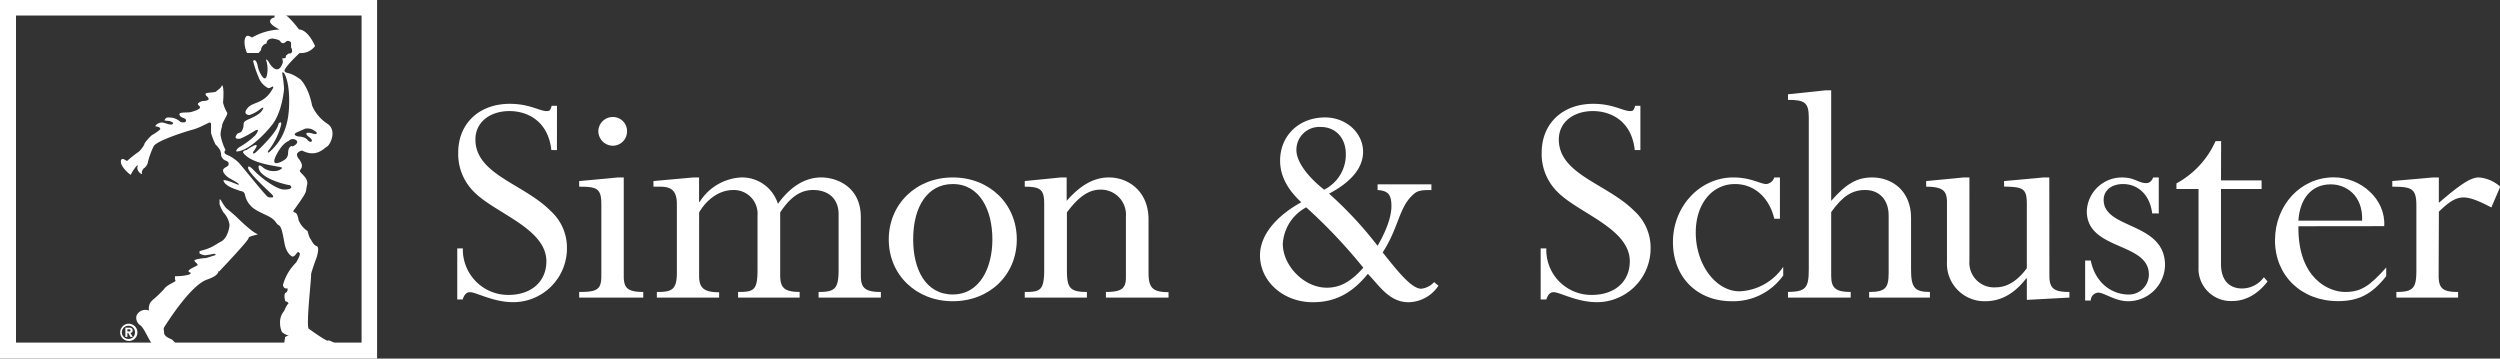
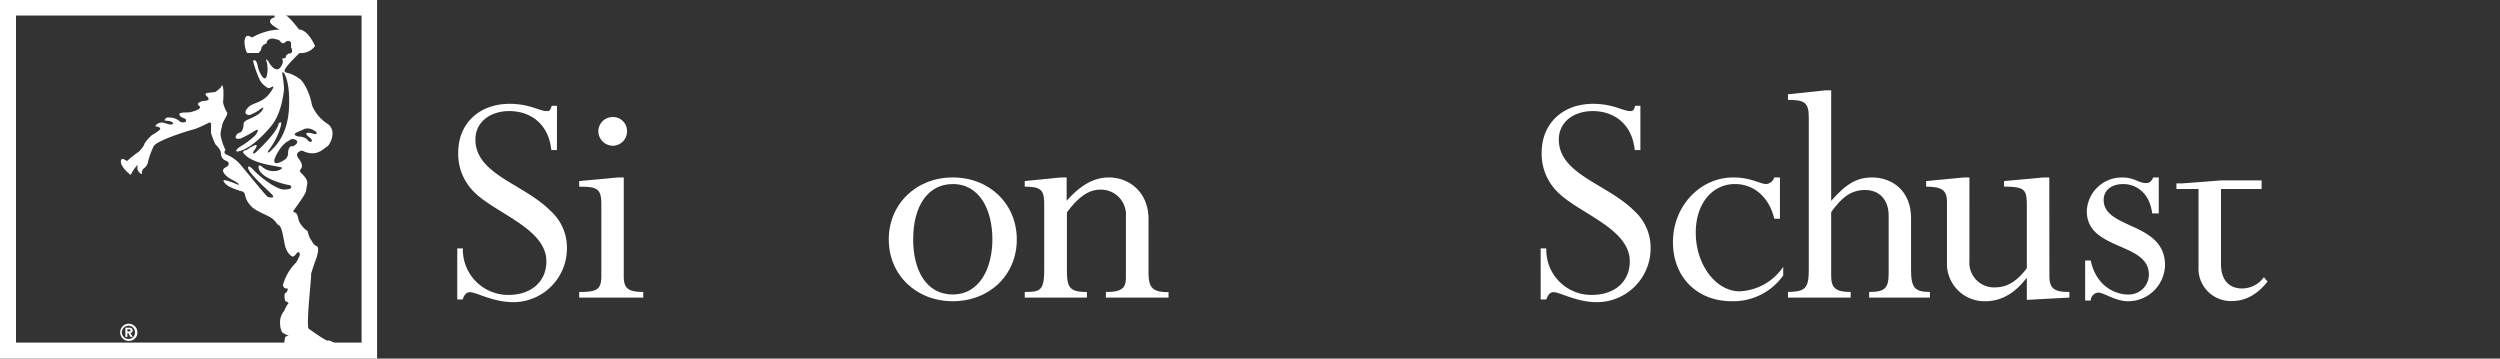
<svg xmlns="http://www.w3.org/2000/svg" id="Layer_1" data-name="Layer 1" viewBox="0 0 499.88 71.7">
  <rect x="0" y="0" width="499.88" height="71.7" fill="#333333" stroke="none" />
  <defs>
    <style>.cls-1{fill:#fff;}</style>
  </defs>
-   <path class="cls-1" d="M51.5,46.8c-1.1-.3-4.4-3.6-4.4-3.6s-1.6-1.4-1.9-1.6a12,12,0,0,1-1.1-1.7h-.2v.9a6.53,6.53,0,0,0,.8,1.7A4.53,4.53,0,0,1,45.9,45s-.2,2.5-1.7,3.3-1.8,1.3-4.3,1.9v.5s1,.5,1.4.3a9.64,9.64,0,0,0,1.2-.2c.7-.2.6.2.6.2-.6.2-1.3.4-1.9.6-.4,0-2.6.2-2.3.6s.7.6.6.8-1.8.8-1.8,1.2.5.1.4.5-2.9.6-3,.5-.2.7,0,.9-1.7.8-2.3,1.7A20.93,20.93,0,0,1,30.5,60a2.19,2.19,0,0,0-.7,2.1,1.94,1.94,0,0,0-2.5,1A1.76,1.76,0,0,0,28,65c1,.7,1.9,3.6,2.8,4.1v.5h5.5s.3-.4-.7-.2a6.44,6.44,0,0,0-1.2-1.5c-.4-.2-1.6-.6-1.6-1.4s-.3-.6.3-1.5,5.1-8,8.3-9.1,1.9-2.1,2.4-1.6c0,0,6-6.3,5.9-6.7s2.2-.7,1.8-.8" />
  <path class="cls-1" d="M57,67.4l-.3,2.2H68.6s-2.8-1.8-3-1.5-3.9-2.4-3.9-2.4c-.5-1,.6-10.4.5-10.7s1.1-3.5,1.1-3.5.7-2.1,0-2.3-1.1-1.4-1.3-1.5a8.8,8.8,0,0,1-.5-1.5A4.74,4.74,0,0,1,59.7,44s-.2-1.4-.7-1.5-.3-.4-.3-.4c3.1-4.3,2.3-3.5,2.7-5.1s-1.8-2.5-1.4-3,.7-1-.3-2.3.7-1.6.7-1.6c2.9,1.5,4.4-.5,5-.8s2.1-3.3,0-4.6a8.11,8.11,0,0,1-3-3.6c-.7-3.7-2.3-5.2-2.3-5.2-2.3-1.7-3-1.1-3.2-1.7s3-3.6,3-3.6A3.47,3.47,0,0,0,63,9.2c-1.6-3.5-3.2-3.3-3.2-3.3-3.4-4.5-4.5-3.5-4.5-3.5-.5,0-.4,1.1-.4,1.1s-.9.1-.9.8,1.9,1.6,1.9,1.6a12.06,12.06,0,0,0-5.5,1.6c-1-.6-1.3-.4-1.5.6a5.19,5.19,0,0,0,.5,2.5h2.3l.5-.6a1.38,1.38,0,0,1,1.1-1.3c0-1,1.2-1,1.2-1s1.3.2,1.5.5.5.7,1.1.2a.67.67,0,0,1,1,0c.1.1.1.1.1.2v1s.1-.2.2.5-.7.6-.7.6l-.5.4-.1.5-.7.1a1.27,1.27,0,0,1,0,1.2c-.9,2.1-2.3.2-2.6-.4s-.7-.7-.6-.5a5.66,5.66,0,0,1,.2,2.9c-.3,1.6-1.1.2-1.1.2a5.39,5.39,0,0,1-.8-2.1c-.4-1.5-.9-.8-.9-.8a23.15,23.15,0,0,0,1.3,3.7,4,4,0,0,0,1.7,1.7s.2.1.7-.2.3.2.3.2c-1.7,3.2-3.9,2.7-5,3.9s-.2,1.5.3,1.5a7.55,7.55,0,0,0,2.3-1.3c.4-.2.7-.4.2.4s-1.9,1.4-2.8,1.8-.9.7-.9,1.1a2.39,2.39,0,0,1-.5,1.4c-.2.1-.5.2-.7.3-1,1.2.2,1.1.6,1a18.53,18.53,0,0,0,2.6-1.4c1.4-.9.8.2.3.8a16.63,16.63,0,0,1-3.1,2.3c-.9.6-.6.9-.6.9,2-.1,4.8-2.5,7-5.2s2.5-7.4,2.5-7.4a27.92,27.92,0,0,0-.4-3.2h.3s1.3,1.4,1.1,6.8S55.3,29,54.3,30s-.7.2-.7.2A14,14,0,0,0,56.2,25c.2-1-.5-.3-.5-.3-.2,1.8-4.6,5.8-4.6,5.8-.6.5-.5-.1-.5-.1,2.2-2.9-1.3-.4-1.3-.4-.8.1-.7.5-.7.5,1.8,2.6,8.1,2.7,7.8,3.1s-1,.6-1.5.6a3.31,3.31,0,0,1-2.3-.7c-.9-.8-.9-.2-.9-.2-.1,2.4,5.8,3.7,6.1,3.7s.3.2.4.3.2.6-1.4.6-4.9-2.6-6.1-3.9-1.1-.4-1.1-.4c.2,1.1,3.8,4.3,4.7,5.2s-.3.7-.7.6-5.6-6.7-6-7A7.71,7.71,0,0,0,45.5,31c-1.1-.4-.4-1-.4-1a10.6,10.6,0,0,1-1-3,5.17,5.17,0,0,1,.3-1.7c-.1-.8,1.3-2.4,1-2.8a6.76,6.76,0,0,1-.8-2c.3-3.7-.3-3.6-.3-3.3s-1,1-1,1c-.1.4-2.2.2-2.2.6s.4.4.6.9-1.2.5-1.2.5c-1.8.6-.4.9-.5,1.3s-1.1.7-1.8.9-2.6-.1-2.3.6,1.3.5,1.3,1.1-1.1.3-1.1.3a3.17,3.17,0,0,0-2.3-.9.74.74,0,0,0-.9.6c.3,0,.6.1,1,.1.2.1.9.3.7.5s-.1.2-.5.2-1.3-.4-1.7-.4a1.66,1.66,0,0,0-1.2.5c-.3.4,0,.2.5.4s.3.5.3.5A9.06,9.06,0,0,1,30.4,27a8.64,8.64,0,0,0-1.3,1.4,1.63,1.63,0,0,0-.3.6,6.42,6.42,0,0,1-1,1.3,22.26,22.26,0,0,0-2.4,1.9l-.7-.4s-.7-.2-.5.8,2,2.6,2,2.3,1.6-2.6,1.3-1.6,1.1,1.8.9,1.4.3-1,.3-1a1.94,1.94,0,0,0,.9-1.4,16,16,0,0,1,1.1-3c.4-1.1,6.4-3,7.9-3.4s3.2-1.5,3.4-1.4.2.2.2.2v1.9a13.8,13.8,0,0,0,.9,2.3A4.81,4.81,0,0,1,44,30a2.92,2.92,0,0,1,.2.9,1.4,1.4,0,0,0,.9,1.2c.8.3.6.7.6.7.1.6-1.1.6-1.1,1.3s1.2,1.5,1.2,1.5c3,1.6,1.7,1.3,1.7,1.3-3.3-1.4-2.8-.7-2.8-.7.5,1.2,2.7,1.7,3.1,1.9s1,0,1.2.9a4.27,4.27,0,0,0,1.1,2.1c.6.7,1.4,1.1,3.3,2s1.7,1.6,2.3,1.9.8,1.6,1.2,3.7,1.5,2.6,1.6,2.6.3,0,.7-.5.4-.5.7-.2-.7,1.9-.7,1.9a10.11,10.11,0,0,0-2.6,4.4c-.1.3.3.7.3.7.5.2.7-.1.6.3a.71.71,0,0,1-.3.6c-.1,0-.4.2-.3,1s.2.8.4.8.5.5.3.5-.8,1.4-.8,1.4a3.38,3.38,0,0,0-.8,2.4,4.15,4.15,0,0,0,.3,1.6c.1.5,1.5.9,1.4,1C57.4,67.1,57,67.4,57,67.4Zm2.5-41c1.4-.6,1.5-.7,1.7-.7a2.28,2.28,0,0,1,1.6.4c.9.5.6.9-.3.6s-1.9-.2-.7.7.2,1.3-.3.6-1.8-.7-1.8-.7S58.1,27,59.5,26.4Zm-1.9,4.3a1.61,1.61,0,0,1-.5,1.1c-.6.5-3.2,1.9-1.9-.7s2.5-2.9,2.5-2.9a1.12,1.12,0,0,1,1.6-.1h0s.6.5-.8,1.2C58.5,29.1,57.6,29.1,57.6,30.7Z" />
  <path class="cls-1" d="M75.4,71.7H0V0H75.4ZM3.2,68.5H72.3V3.1H3.2Z" />
  <path class="cls-1" d="M111.36,30h-1.12c-.6-5.61-4.56-7.79-8.39-7.79s-6.79,2.18-6.79,5.68c0,7,9.63,8.84,15,14.25a9.87,9.87,0,0,1,3.3,7.53,10.75,10.75,0,0,1-10.75,10.75c-4,0-7.4-2-8.65-2-.66,0-1.12.47-1.45,1.46H91.43V49.67h1.12a9.06,9.06,0,0,0,9.11,9.3c4.55,0,7.59-2.64,7.59-6.73,0-6.53-10.17-9.57-14.39-13.79a10.66,10.66,0,0,1-3.24-7.92c0-5.81,4.16-9.77,10.3-9.77,4,0,5.94,1.45,7.39,1.45.6,0,.73-.13,1-1.05h1.06Z" />
  <path class="cls-1" d="M124.72,55.14c0,2.31.6,3.24,3.9,3.24V59.5H115.81V58.38c3.57,0,4.43-.46,4.43-3.24V40.82c0-3.23-1-3.49-4.43-3.49V36.2l7.79-.72h1.12Zm.66-28.9a2.87,2.87,0,0,1-2.84,2.9,2.93,2.93,0,0,1-2.9-2.9,2.87,2.87,0,0,1,2.9-2.84A2.81,2.81,0,0,1,125.38,26.24Z" />
-   <path class="cls-1" d="M172.13,55.14c0,2.38.79,3.24,4,3.24V59.5H163.68V58.38c3.3,0,4-.66,4-4.49V42.8c0-3-2-4.81-5.08-4.81-2.51,0-4.56,1.38-6.6,4.48V55c0,2.44.72,3.37,3.89,3.37V59.5H147.58V58.38c3.17,0,3.89-.33,3.89-4.49V43.07A4.73,4.73,0,0,0,146.52,38c-2.64,0-5.21,1.84-6.73,4.48V55.21c0,2.38,1,3.23,4,3.23V59.5H131.34V58.38c2.77,0,4-.27,4-3.76V40.76c0-2.58-1.12-3.43-3.23-3.43h-1.45V36.2l8-.72h1.12v4.88h.13a10.4,10.4,0,0,1,8.32-4.88,7.51,7.51,0,0,1,7.32,5.28c2.51-3.5,5.48-5.28,8.65-5.28s7.92,1.91,7.92,7.92Z" />
  <path class="cls-1" d="M190.51,60.23c-7.33,0-12.8-5.28-12.8-12.35s5.47-12.4,12.8-12.4,12.8,5.28,12.8,12.4S197.84,60.23,190.51,60.23Zm0-23.43c-4.95,0-7.92,4.35-7.92,11.08,0,6,2.51,11,7.92,11s7.92-5.35,7.92-11C198.43,42,195.92,36.8,190.51,36.8Z" />
  <path class="cls-1" d="M229.65,54.42c0,3,.66,4,4,4V59.5H221.13V58.38c3.17,0,4-.73,4-2.91V43.27A5,5,0,0,0,220,37.92c-2.31,0-4.36,1.45-6.67,4.55V53.89c0,3.56.46,4.49,4,4.49V59.5H204.9V58.38c3.1,0,3.89-.27,3.89-4.49V40.76c0-2.84-.72-3.43-3.89-3.43V36.2l7.26-.72h1.12v4.68c2.77-3.16,5.48-4.68,8.45-4.68,3.89,0,7.92,2.77,7.92,8.38Z" />
-   <path class="cls-1" d="M286.21,38c-2.38,0-2.91.13-4,1.25-2.51,2.51-2.64,6.47-5.74,11.22,3.17,4,5.81,7.26,7.72,7.26a4.15,4.15,0,0,0,2.57-1.32l.86.72a7.3,7.3,0,0,1-6,3.3c-3.9,0-5.94-3.49-8.12-5.67-3.17,3.89-6.53,5.67-11,5.67-5.88,0-10.56-4.15-10.56-9.37,0-3.89,3-7.72,8.25-10.62-2.84-2.64-4.23-5.35-4.23-8.32,0-5,3.76-8.64,9-8.64,4.22,0,7.59,3.1,7.59,6.86,0,3-2.05,5.87-6.8,8.38a76.4,76.4,0,0,1,9.7,10.43c2.18-3.76,2.77-6.34,2.77-7.92,0-2.31-.66-3.1-2.77-3.23V36.86h10.76Zm-21,19.53c2.71,0,4.82-1.12,7.39-4a105.66,105.66,0,0,0-11.42-12.07,8.83,8.83,0,0,0-4.68,7.32C256.51,53.16,260.8,57.52,265.22,57.52Zm-.46-19.6a7.81,7.81,0,0,0,4.35-7.13c0-3.17-2-5.41-5-5.41A4.57,4.57,0,0,0,259.22,30C259.22,32.51,261.79,35.61,264.76,37.92Z" />
  <path class="cls-1" d="M328,30h-1.13c-.59-5.61-4.55-7.79-8.38-7.79s-6.8,2.18-6.8,5.68c0,7,9.64,8.84,15.05,14.25a9.87,9.87,0,0,1,3.3,7.53,10.75,10.75,0,0,1-10.76,10.75c-4,0-7.39-2-8.64-2-.66,0-1.12.47-1.45,1.46h-1.13V49.67h1.13a9,9,0,0,0,9.1,9.3c4.56,0,7.59-2.64,7.59-6.73,0-6.53-10.16-9.57-14.38-13.79a10.66,10.66,0,0,1-3.24-7.92c0-5.81,4.16-9.77,10.3-9.77,4,0,5.94,1.45,7.39,1.45.59,0,.73-.13,1-1.05H328Z" />
  <path class="cls-1" d="M355.9,43.73h-1.13c-1-4.23-4-6.93-7.85-6.93-4.62,0-7.85,4-7.85,9.7,0,6.4,4,11.75,8.77,11.75a11.14,11.14,0,0,0,8.72-4.89v1.72a12.25,12.25,0,0,1-10.3,5.15c-6.93,0-11.75-4.82-11.75-11.82,0-7.19,5.42-12.93,12.08-12.93,3.5,0,5.41,1.32,6.6,1.32a1.91,1.91,0,0,0,1.58-1.32h1.13Z" />
  <path class="cls-1" d="M382.12,53.89c0,3.56.66,4.49,3.77,4.49V59.5H373.74V58.38c3.17,0,3.9-.73,3.9-3.76V43.07c0-3.1-1.85-5.08-4.69-5.08-2.64,0-4.55,1.25-6.8,4.42v12.8c0,2.44,1,3.17,3.9,3.17V59.5H357.51V58.38c3.5-.07,4.16-.73,4.16-4.49V23.47c0-3-.86-3.5-4.16-3.5V18.85l7.52-.79h1.12v22.1c3-3.43,5.15-4.68,8.19-4.68,3.89,0,7.78,2.57,7.78,8.12Z" />
  <path class="cls-1" d="M409.78,55.08c0,2.57.85,3.3,4,3.3V59.5l-8.51.46V55.67h-.13c-2.31,3-5,4.56-8.19,4.56a7.5,7.5,0,0,1-7.65-7.86V40.43c0-2.25-.79-3.1-4.16-3.1V36.2l7.52-.72h1.13V52.17a4.92,4.92,0,0,0,5.28,5.28c2.24,0,4.29-1.25,6.2-3.82V41c0-3.23-.53-3.63-4.55-3.69V36.2l7.92-.72h1.12Z" />
  <path class="cls-1" d="M430.33,42.67c-.46-3.89-3-5.87-5.81-5.87-2.31,0-3.89,1.25-3.89,3.17,0,5.93,12.27,4.35,12.27,13.06a7.38,7.38,0,0,1-7.39,7.2c-2.57,0-4.81-1.72-5.94-1.72a1.6,1.6,0,0,0-1.52,1.58h-1.12v-8h1.12c1,4.88,4.62,6.8,7.53,6.8a4,4,0,0,0,4.09-4c0-6.53-12.41-4.75-12.41-12.67a7,7,0,0,1,7.13-6.73c2.44,0,3.17,1.12,4.75,1.12.6,0,1.06-.33,1.39-1.12h1.12v7.19Z" />
-   <path class="cls-1" d="M444.09,36.07h8.12v1.72h-8.12v15c0,3.24,1.65,4.89,4.22,4.89a5.4,5.4,0,0,0,4.36-2.25l.73.86c-2,2.58-4.43,3.9-7.07,3.9a6.47,6.47,0,0,1-6.73-6.8V37.79h-4.42V36.67A17.86,17.86,0,0,0,443,28.22h1.12Z" />
-   <path class="cls-1" d="M459.57,45.24c-.13,10.5,6.14,13.14,9.31,13.14s4.88-1.12,8.25-4.89v1.72c-2.84,3.63-5.55,5-9.64,5-7.32,0-12.6-5.09-12.6-12.15s5.15-12.6,11.75-12.6c5.41,0,10.42,4.35,10.09,9.76Zm12.74-1.12c.2-5.14-3.3-7.26-6.27-7.26-3.89,0-6.2,2.91-6.47,7.26Z" />
-   <path class="cls-1" d="M487.61,55.08c0,2.57.79,3.3,3.89,3.3V59.5H479.16V58.38c3.57,0,4-.93,4-4.49V41.15c0-3.43-.86-3.82-4.82-3.82V36.2l8.19-.72h1.12v5.08c4.36-3.76,6.4-5.08,8-5.08a7.22,7.22,0,0,1,4.28,1.85l-1.78,4.15c-1.91-1-4-2-5.54-2s-2.84.79-4.95,2.84Z" />
+   <path class="cls-1" d="M444.09,36.07h8.12v1.72h-8.12v15c0,3.24,1.65,4.89,4.22,4.89a5.4,5.4,0,0,0,4.36-2.25l.73.86c-2,2.58-4.43,3.9-7.07,3.9a6.47,6.47,0,0,1-6.73-6.8V37.79h-4.42V36.67h1.12Z" />
  <path class="cls-1" d="M25.47,66.28v-.44h.27c.15,0,.36,0,.36.2s-.11.24-.28.24Zm0,.32h.18l.43.77h.47l-.48-.81a.43.43,0,0,0,.45-.48c0-.42-.28-.56-.76-.56h-.69v1.85h.4Zm2-.15a1.72,1.72,0,1,0-1.72,1.72A1.66,1.66,0,0,0,27.47,66.45Zm-.49,0a1.25,1.25,0,0,1-1.23,1.32h0A1.32,1.32,0,1,1,27,66.45Z" />
</svg>